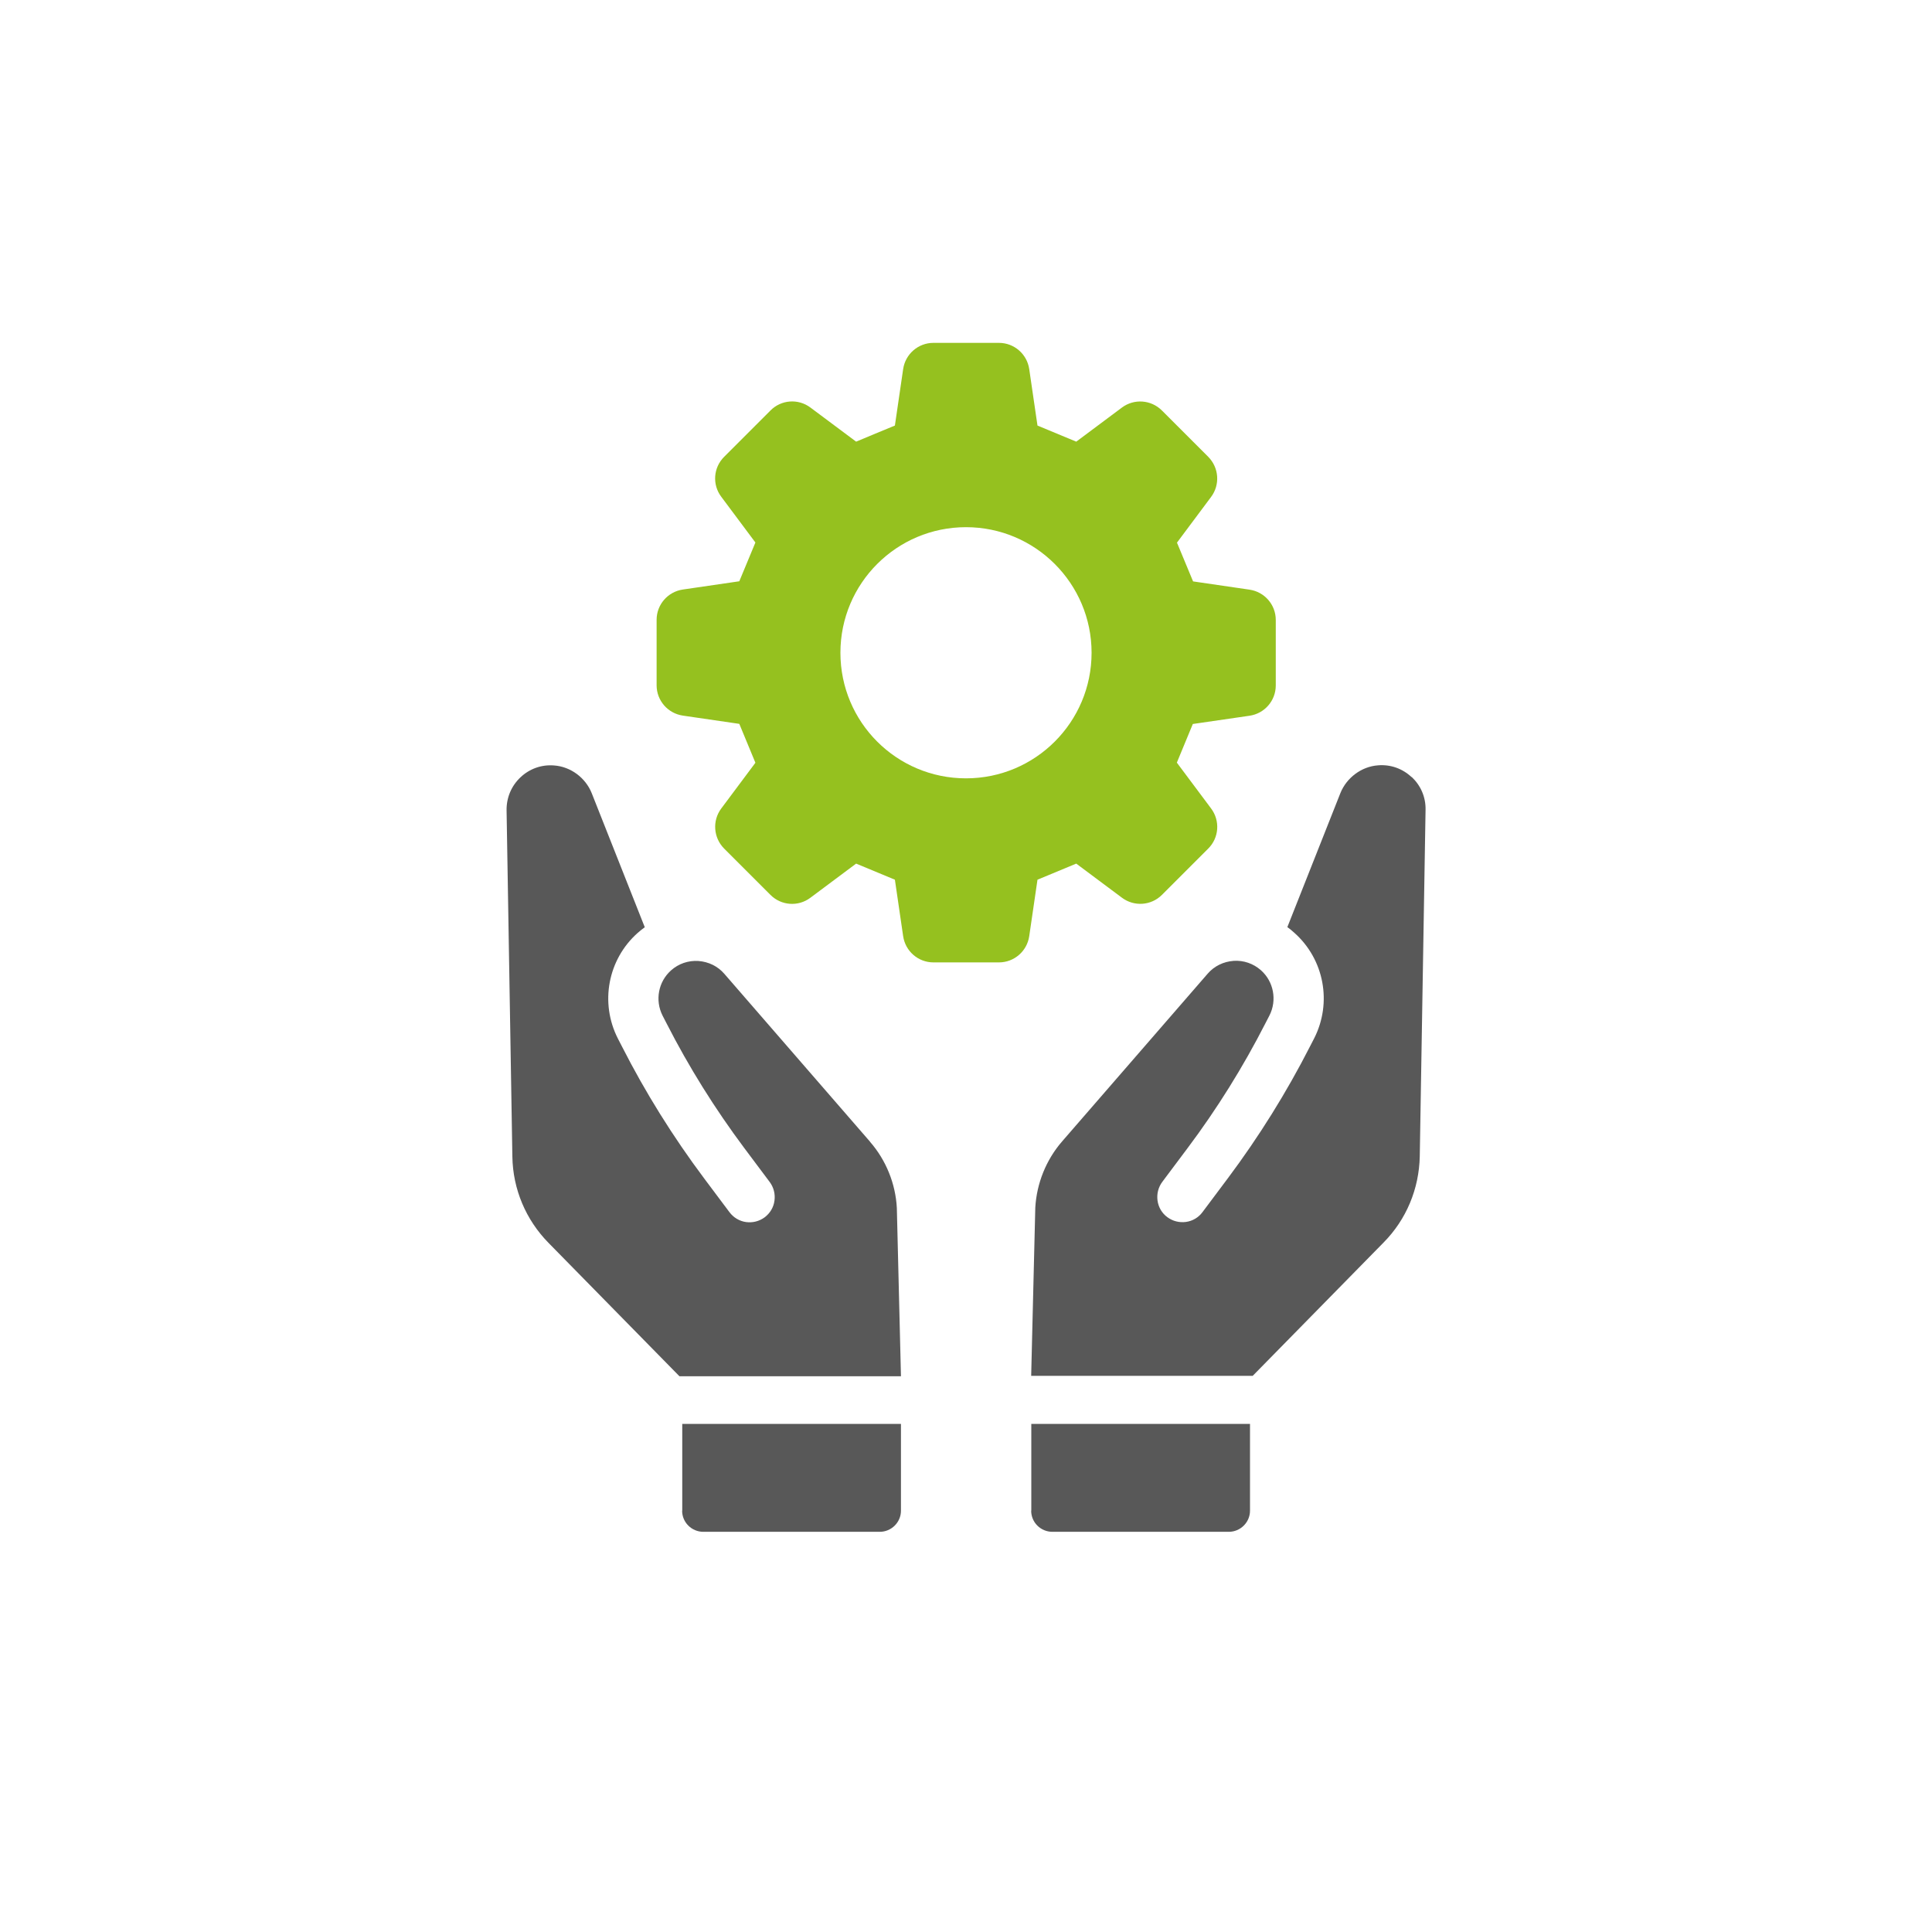
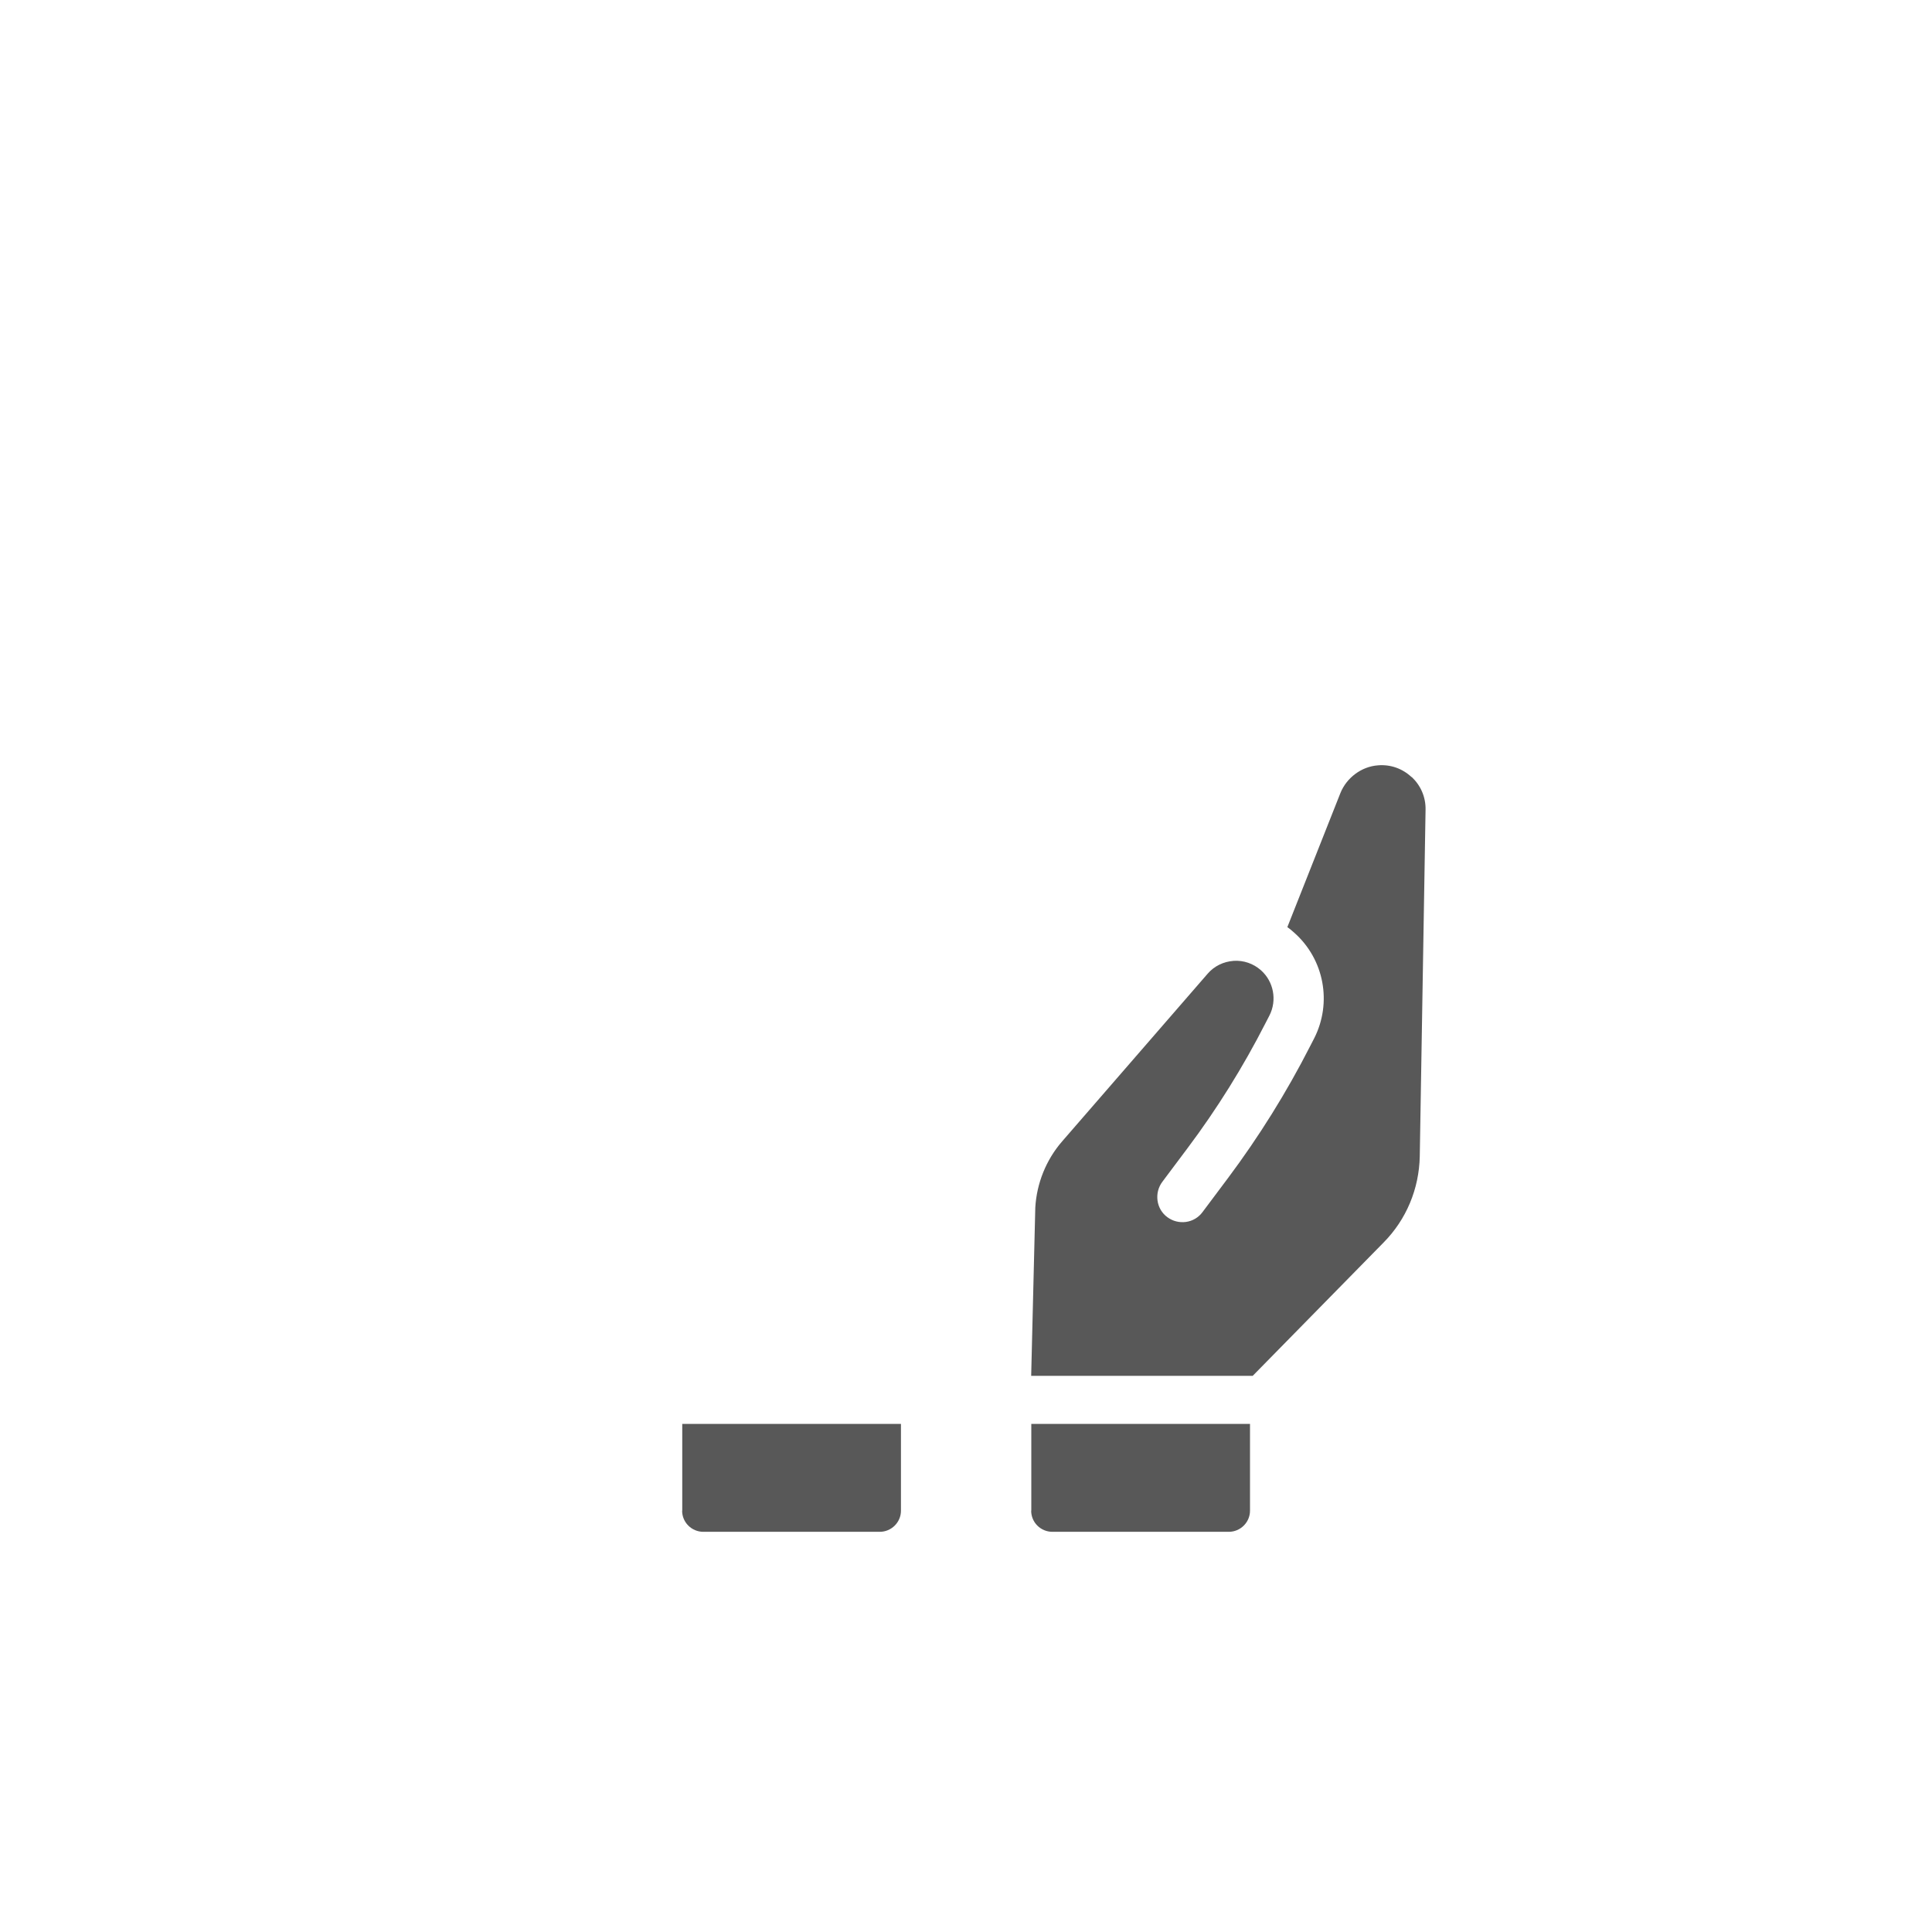
<svg xmlns="http://www.w3.org/2000/svg" id="Ebene_2" viewBox="0 0 150 150">
  <defs>
    <style>.cls-1{fill:#95c11f;}.cls-2{fill:#585858;}</style>
  </defs>
  <g>
-     <path class="cls-2" d="m67.54,88.63l-11.3-13.02c-.51-.59-1.22-.94-2.02-1-.78-.05-1.54.21-2.12.73-.99.88-1.26,2.32-.66,3.51l.32.62c1.72,3.37,3.75,6.62,6.03,9.67l1.97,2.63c.31.42.44.93.37,1.45-.07.52-.34.97-.76,1.29-.42.31-.93.44-1.45.37-.51-.07-.97-.35-1.28-.76l-1.97-2.63c-2.41-3.22-4.56-6.66-6.38-10.24l-.32-.62c-1.41-2.77-.78-6.14,1.54-8.2.18-.16.36-.3.55-.44l-4.12-10.41c-.48-1.2-1.64-2.06-2.92-2.15-.97-.08-1.9.25-2.61.92-.71.67-1.09,1.58-1.08,2.55l.45,26.9c.04,2.52,1.04,4.9,2.81,6.7l10.16,10.35h17.2l-.32-13.07c-.1-1.88-.84-3.71-2.08-5.13Z" />
    <path class="cls-2" d="m52.96,117.29c0,.91.74,1.64,1.65,1.64h13.69c.91,0,1.65-.74,1.65-1.64v-6.74h-16.98v6.74Z" />
    <path class="cls-2" d="m109.6,60.34c-.71-.67-1.64-1-2.61-.92-1.28.09-2.44.96-2.92,2.15l-4.12,10.41c.18.13.37.28.54.44,2.32,2.06,2.95,5.43,1.54,8.2l-.32.62c-1.82,3.57-3.97,7.02-6.38,10.24l-1.97,2.63c-.31.42-.77.69-1.28.76-.52.07-1.03-.06-1.45-.37-.42-.31-.69-.77-.76-1.29s.06-1.03.37-1.45l1.97-2.63c2.28-3.04,4.31-6.3,6.03-9.67l.32-.62c.6-1.18.33-2.63-.66-3.51-.59-.52-1.34-.78-2.12-.73-.8.06-1.51.41-2.02,1l-11.3,13.02c-1.24,1.43-1.97,3.25-2.08,5.13l-.32,13.07h17.2l10.16-10.35c1.77-1.79,2.76-4.17,2.81-6.7l.45-26.9c.02-.98-.37-1.88-1.08-2.55Z" />
    <path class="cls-2" d="m80.06,117.29c0,.91.74,1.64,1.65,1.64h13.69c.91,0,1.65-.74,1.65-1.64v-6.74h-16.98v6.74Z" />
  </g>
-   <path class="cls-1" d="m97.01,45.78l-4.38-.64c-.55-1.33-.7-1.68-1.25-3.01l2.65-3.55c.71-.95.61-2.27-.22-3.11l-3.6-3.6c-.84-.84-2.16-.93-3.1-.23l-3.55,2.65c-1.33-.55-1.68-.7-3.01-1.25l-.64-4.38c-.17-1.17-1.17-2.04-2.35-2.04h-5.09c-1.18,0-2.18.87-2.35,2.04l-.64,4.38c-1.33.55-1.68.69-3.01,1.25l-3.55-2.65c-.95-.71-2.27-.61-3.1.23l-3.6,3.6c-.84.84-.93,2.16-.22,3.1l2.65,3.55c-.55,1.33-.7,1.69-1.25,3.01l-4.38.64c-1.17.17-2.04,1.17-2.04,2.35v5.09c0,1.18.87,2.18,2.04,2.35l4.38.64c.55,1.33.7,1.69,1.25,3.02l-2.65,3.55c-.71.95-.61,2.27.22,3.11l3.6,3.6c.84.84,2.16.93,3.1.22l3.55-2.65c1.33.55,1.68.7,3.01,1.25l.64,4.38c.17,1.17,1.17,2.04,2.35,2.04h5.09c1.18,0,2.18-.87,2.35-2.04l.64-4.38c1.33-.55,1.68-.7,3.01-1.25l3.55,2.65c.95.71,2.27.61,3.1-.22l3.6-3.6c.84-.84.93-2.16.22-3.11l-2.66-3.56c.55-1.32.69-1.68,1.24-3l4.4-.64c1.17-.17,2.04-1.17,2.04-2.35v-5.09c0-1.18-.87-2.18-2.04-2.35Zm-22.01,14.65c-5.39,0-9.75-4.36-9.75-9.75s4.37-9.75,9.75-9.75,9.75,4.37,9.75,9.75-4.36,9.75-9.75,9.75Z" />
</svg>